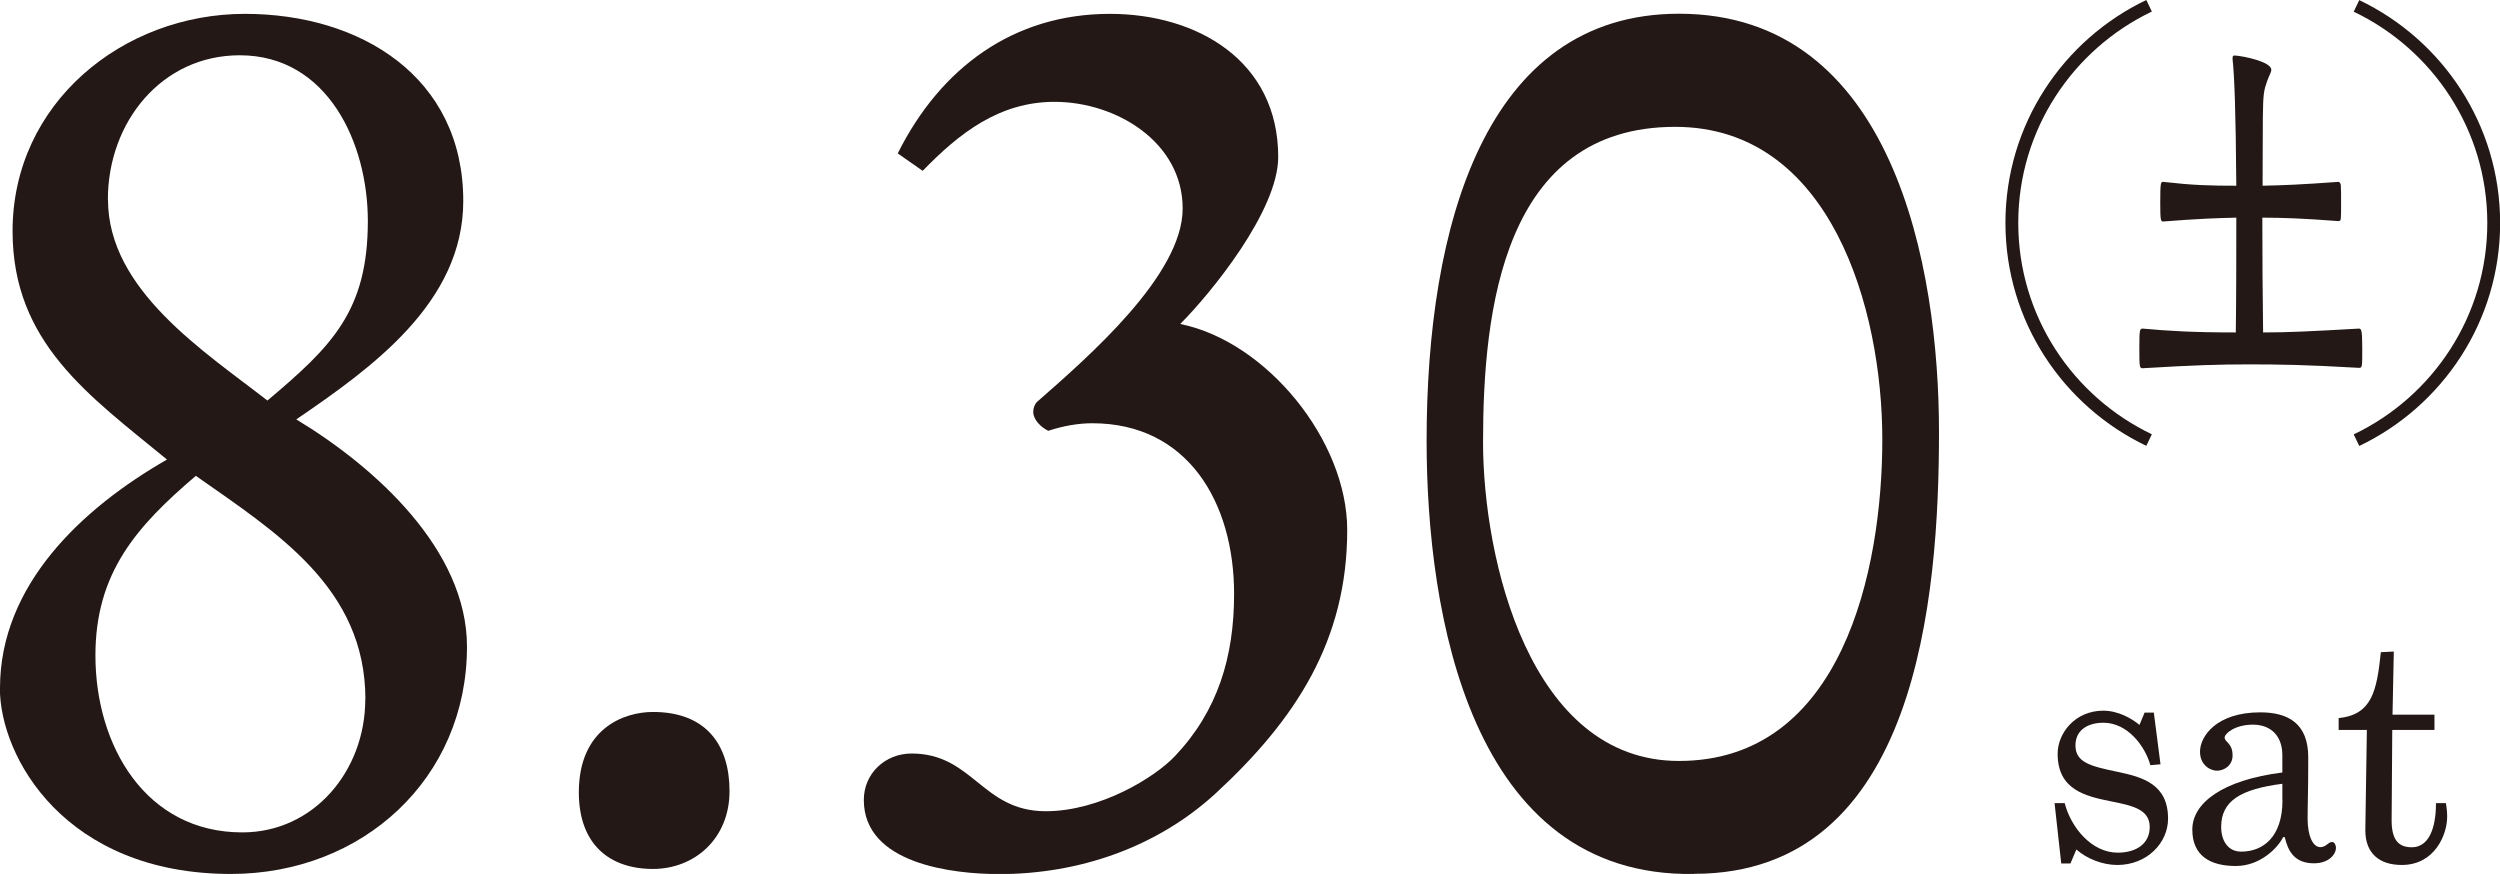
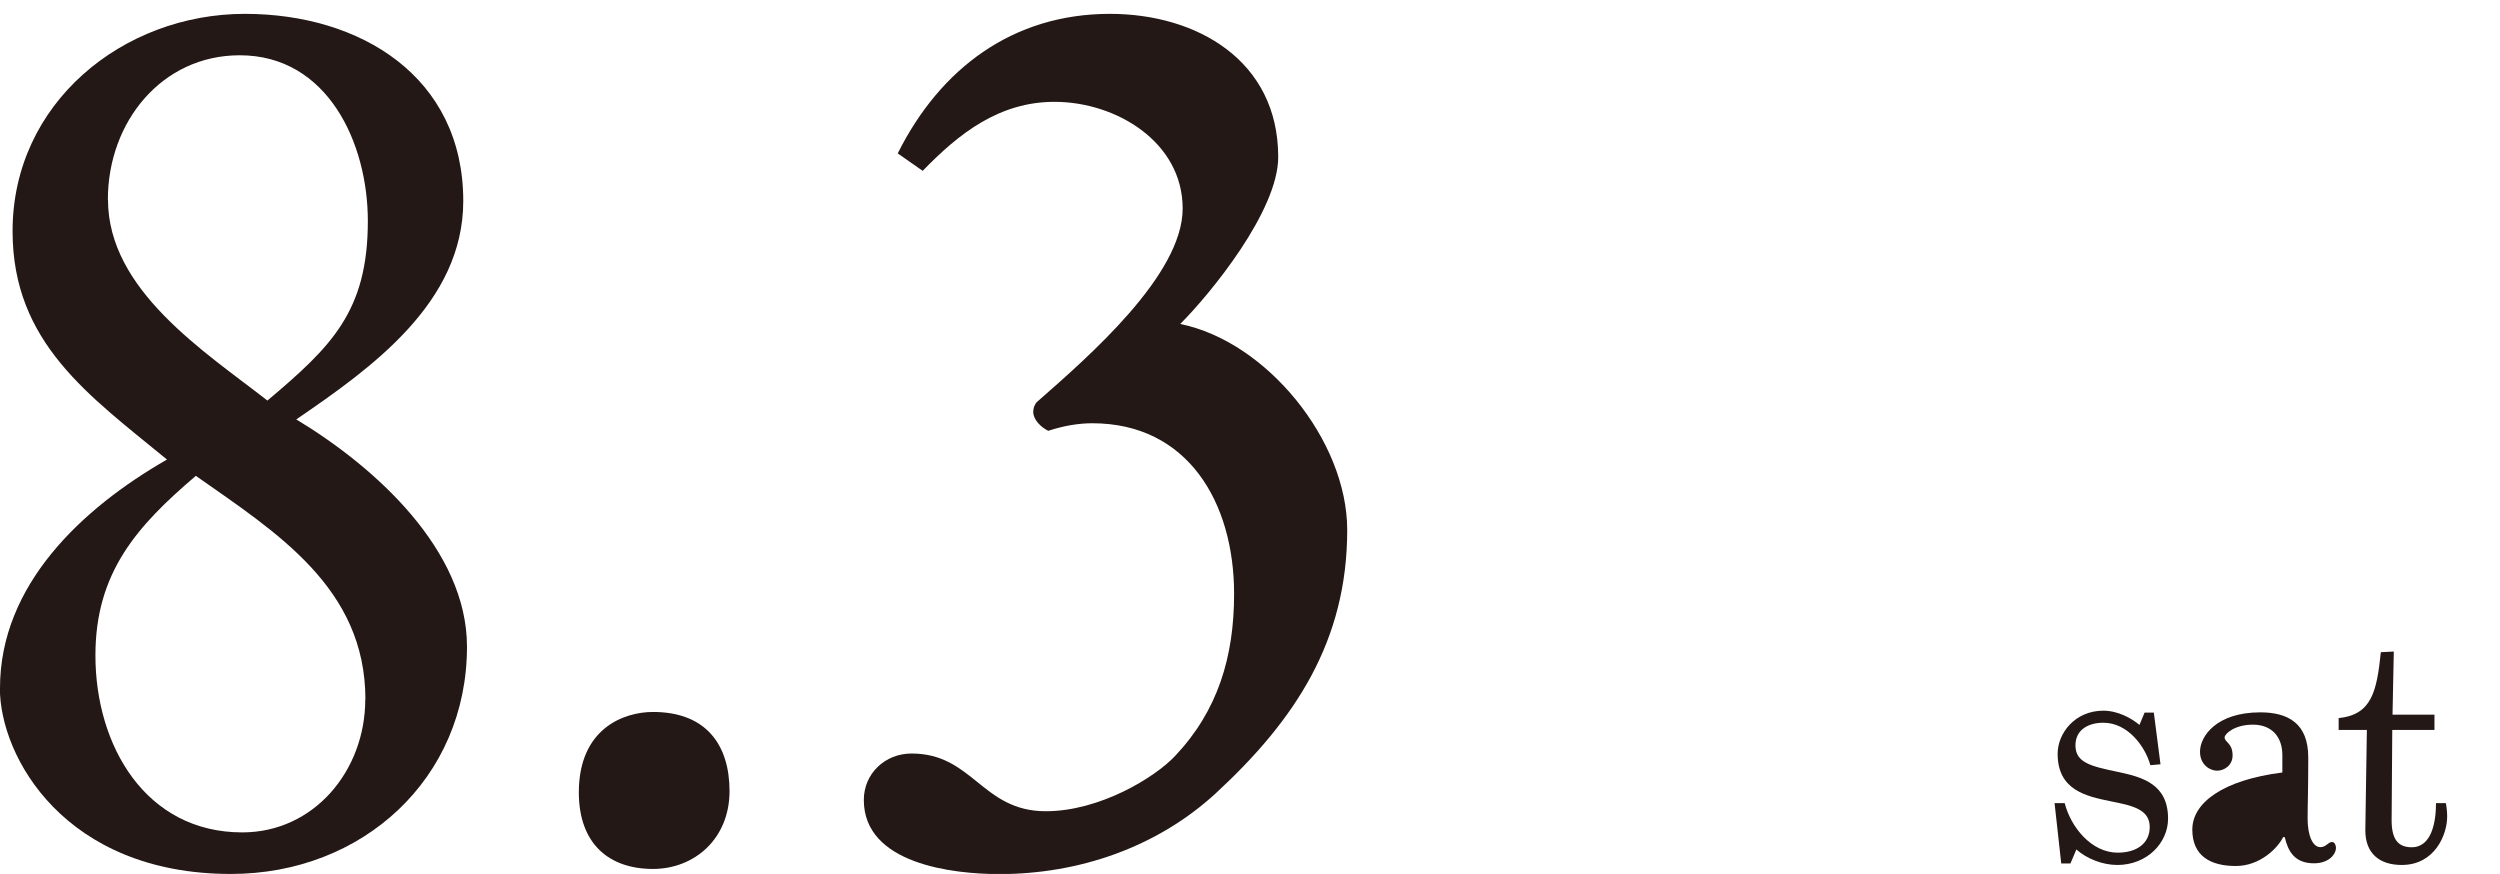
<svg xmlns="http://www.w3.org/2000/svg" viewBox="0 0 194.92 68.14">
  <defs>
    <style>
      .cls-1 {
        isolation: isolate;
      }

      .cls-2 {
        fill: none;
        stroke: #231815;
        stroke-miterlimit: 10;
      }

      .cls-2, .cls-3 {
        mix-blend-mode: multiply;
      }

      .cls-4 {
        fill: #231815;
      }
    </style>
  </defs>
  <g class="cls-1">
    <g id="_レイヤー_2" data-name="レイヤー 2">
      <g id="_レイヤー_1-2" data-name="レイヤー 1">
        <g>
          <g class="cls-3">
-             <path class="cls-4" d="M174.08,4.48c0-.12.02-.15.17-.15.63.03,2.84.48,2.84,1.11,0,.21-.19.48-.32.87-.25.72-.32.93-.34,2.82,0,1.17-.02,3.09-.02,5.35,1.58-.03,3.01-.09,5.91-.3.08,0,.17.09.19.27.02.24.02.9.02,1.5,0,.45,0,.87-.02,1.08,0,.15-.1.21-.17.21-2.75-.21-4.39-.27-5.95-.27,0,2.94.02,6.16.06,8.95,2.02,0,3.76-.09,7.46-.3.19,0,.27.06.27,1.53s0,1.53-.25,1.53c-4.16-.24-6.2-.27-8.62-.27-2.23,0-4.29.06-8.24.3-.25,0-.27-.06-.27-1.47,0-1.53.02-1.62.27-1.62,1.98.18,3.85.3,7.25.3.04-2.7.04-5.95.04-8.95-1.47.03-3.07.09-5.7.3-.19,0-.23-.06-.23-1.47,0-1.59.04-1.62.23-1.62,2.38.27,3.64.3,5.7.3-.04-5.77-.15-8.62-.29-9.85v-.15Z" />
-           </g>
+             </g>
          <g class="cls-3">
            <path class="cls-4" d="M161.9,66.21l-.47,1.11h-.72l-.52-4.7h.79c.49,1.9,2.1,3.86,4.13,3.86,1.51,0,2.5-.74,2.5-2,0-1.41-1.43-1.68-3.02-2-1.95-.4-4.16-.87-4.16-3.71,0-1.61,1.36-3.36,3.56-3.36,1.14,0,2.2.59,2.82,1.11l.4-.96h.72l.52,4.03-.79.07c-.4-1.46-1.76-3.31-3.66-3.31-1.24,0-2.18.59-2.18,1.76,0,1.34,1.16,1.63,3.34,2.08,1.88.4,3.88.94,3.88,3.64,0,1.88-1.63,3.61-3.96,3.61-1.16,0-2.4-.5-3.19-1.21Z" />
-             <path class="cls-4" d="M178.13,65.27h-.12c-.37.77-1.73,2.25-3.69,2.25s-3.39-.77-3.39-2.84,2.35-3.86,7.02-4.45v-1.36c0-1.36-.77-2.37-2.3-2.37-1.43,0-2.2.72-2.2.99,0,.4.62.42.62,1.41,0,.79-.67,1.19-1.21,1.19s-1.33-.45-1.33-1.48c0-1.21,1.29-3.07,4.7-3.07,2.18,0,3.74.87,3.74,3.51,0,2.79-.05,3.51-.05,4.8s.4,2.2.99,2.2c.47,0,.59-.4.92-.4.22,0,.3.3.3.45,0,.52-.57,1.21-1.71,1.21-1.53,0-2.03-.96-2.28-2.03ZM177.95,62.4v-1.29c-3.26.42-4.77,1.34-4.77,3.36,0,1.09.54,1.93,1.56,1.93,1.68,0,3.22-1.11,3.22-4.01Z" />
+             <path class="cls-4" d="M178.13,65.27h-.12c-.37.77-1.73,2.25-3.69,2.25s-3.39-.77-3.39-2.84,2.35-3.86,7.02-4.45v-1.36c0-1.36-.77-2.37-2.3-2.37-1.43,0-2.2.72-2.2.99,0,.4.62.42.62,1.41,0,.79-.67,1.19-1.21,1.19s-1.33-.45-1.33-1.48c0-1.21,1.29-3.07,4.7-3.07,2.18,0,3.74.87,3.74,3.51,0,2.79-.05,3.51-.05,4.8s.4,2.2.99,2.2c.47,0,.59-.4.92-.4.22,0,.3.3.3.45,0,.52-.57,1.21-1.71,1.21-1.53,0-2.03-.96-2.28-2.03ZM177.95,62.4v-1.29Z" />
            <path class="cls-4" d="M184.42,64.75v-.05l.12-7.79h-2.2v-.92c2.57-.27,2.97-2.05,3.29-5.14l1.01-.05-.1,4.92h3.27v1.19h-3.29l-.05,7.05c0,1.43.47,2.1,1.56,2.1,1.58,0,1.9-2,1.9-3.44h.77c.07.37.1.74.1,1.06,0,1.39-.96,3.76-3.54,3.76-1.73,0-2.84-.89-2.84-2.7Z" />
          </g>
          <g class="cls-3">
            <path class="cls-4" d="M0,53.65c0-8.03,6.36-14,13.02-17.82C6.95,30.84.98,26.73.98,18.02.98,8.03,9.59,1.08,19.09,1.08c9.01,0,17.03,4.9,17.03,14.59,0,7.93-7.15,13.02-13.02,17.03,6.17,3.72,13.31,10.18,13.31,17.72,0,10.28-8.13,17.72-18.41,17.72-12.92,0-18.01-9.1-18.01-14.49ZM28.49,54.53c0-8.71-6.95-13.02-13.22-17.43-4.6,3.92-7.83,7.54-7.83,14,0,7.05,3.92,13.8,11.45,13.8,5.58,0,9.59-4.8,9.59-10.38ZM8.42,15.57c0,7.05,7.54,11.85,12.43,15.66,4.99-4.21,7.83-6.95,7.83-14,0-6.07-3.13-12.92-9.99-12.92-6.07,0-10.28,5.19-10.28,11.26Z" />
            <path class="cls-4" d="M45.13,61.78c0-4.99,3.52-6.27,5.78-6.27,4.21,0,5.97,2.64,5.97,6.17,0,3.72-2.74,6.07-5.97,6.07-3.43,0-5.78-1.96-5.78-5.97Z" />
            <path class="cls-4" d="M70,11.95c3.33-6.66,9.01-10.87,16.54-10.87,6.75,0,13.12,3.62,13.12,11.16,0,4.21-5.29,10.67-7.64,13.02,6.75,1.37,13.02,9.1,13.02,16.06,0,8.62-4.01,14.78-10.28,20.56-4.6,4.21-10.67,6.27-16.84,6.27-3.62,0-10.57-.78-10.57-5.78,0-2.06,1.66-3.62,3.72-3.62,4.8,0,5.48,4.5,10.47,4.5,4.21,0,8.52-2.64,10.08-4.31,3.33-3.52,4.6-7.73,4.6-12.63,0-7.15-3.62-13.31-11.06-13.31-1.08,0-2.25.2-3.43.59-.59-.29-1.17-.88-1.17-1.47,0-.29.1-.59.29-.78,4.01-3.52,11.36-9.89,11.36-15.08s-5.19-8.32-9.99-8.32c-4.31,0-7.44,2.45-10.28,5.38l-1.96-1.37Z" />
-             <path class="cls-4" d="M132.08,68.14c-17.43.29-20.85-20.27-20.85-33.78,0-16.64,4.5-33.29,19.68-33.29,16.74,0,20.27,19.78,20.27,32.6s-1.67,34.46-19.09,34.46ZM130.9,59.33c12.73,0,15.86-14.88,15.86-25.06s-4.01-24.38-16.15-24.38c-13.41,0-14.98,14.29-14.98,24.57,0,9.1,3.62,24.87,15.27,24.87Z" />
          </g>
-           <path class="cls-2" d="M167.56.45c-6.32,3.02-10.7,9.46-10.7,16.93s4.38,13.91,10.7,16.93" />
-           <path class="cls-2" d="M183.73,34.32c6.32-3.02,10.7-9.46,10.7-16.93s-4.38-13.91-10.7-16.93" />
        </g>
      </g>
    </g>
  </g>
</svg>